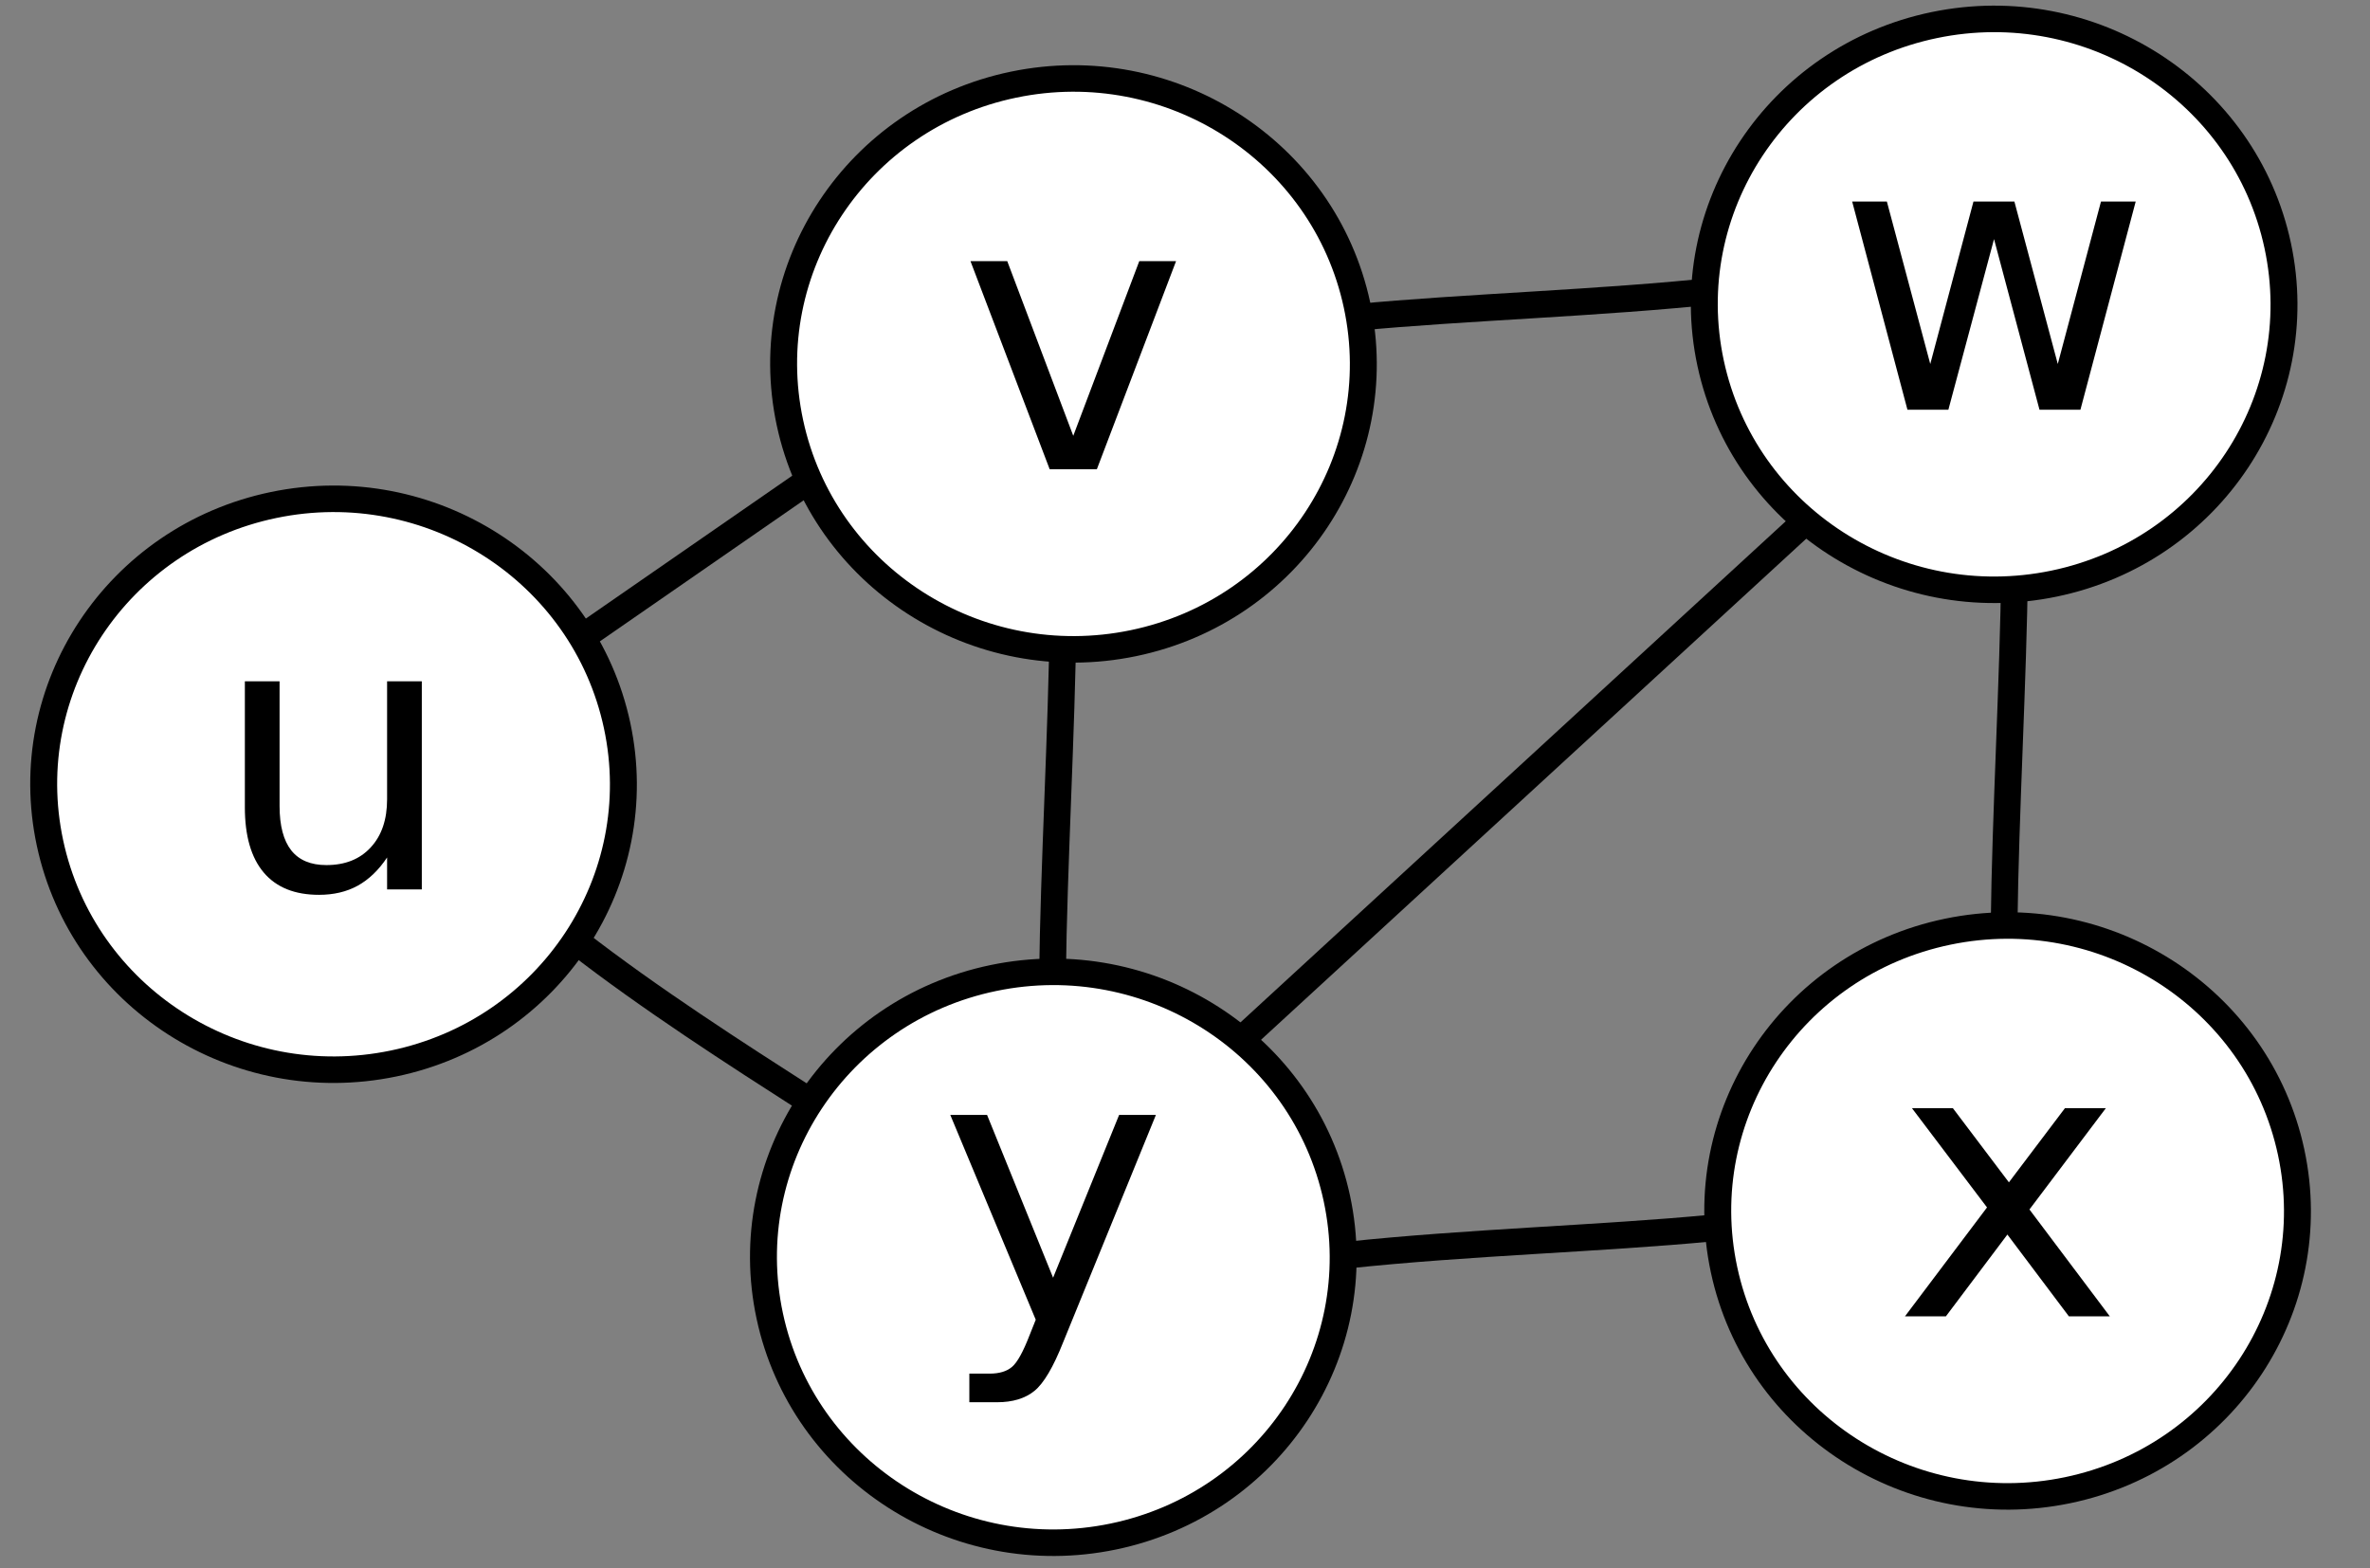
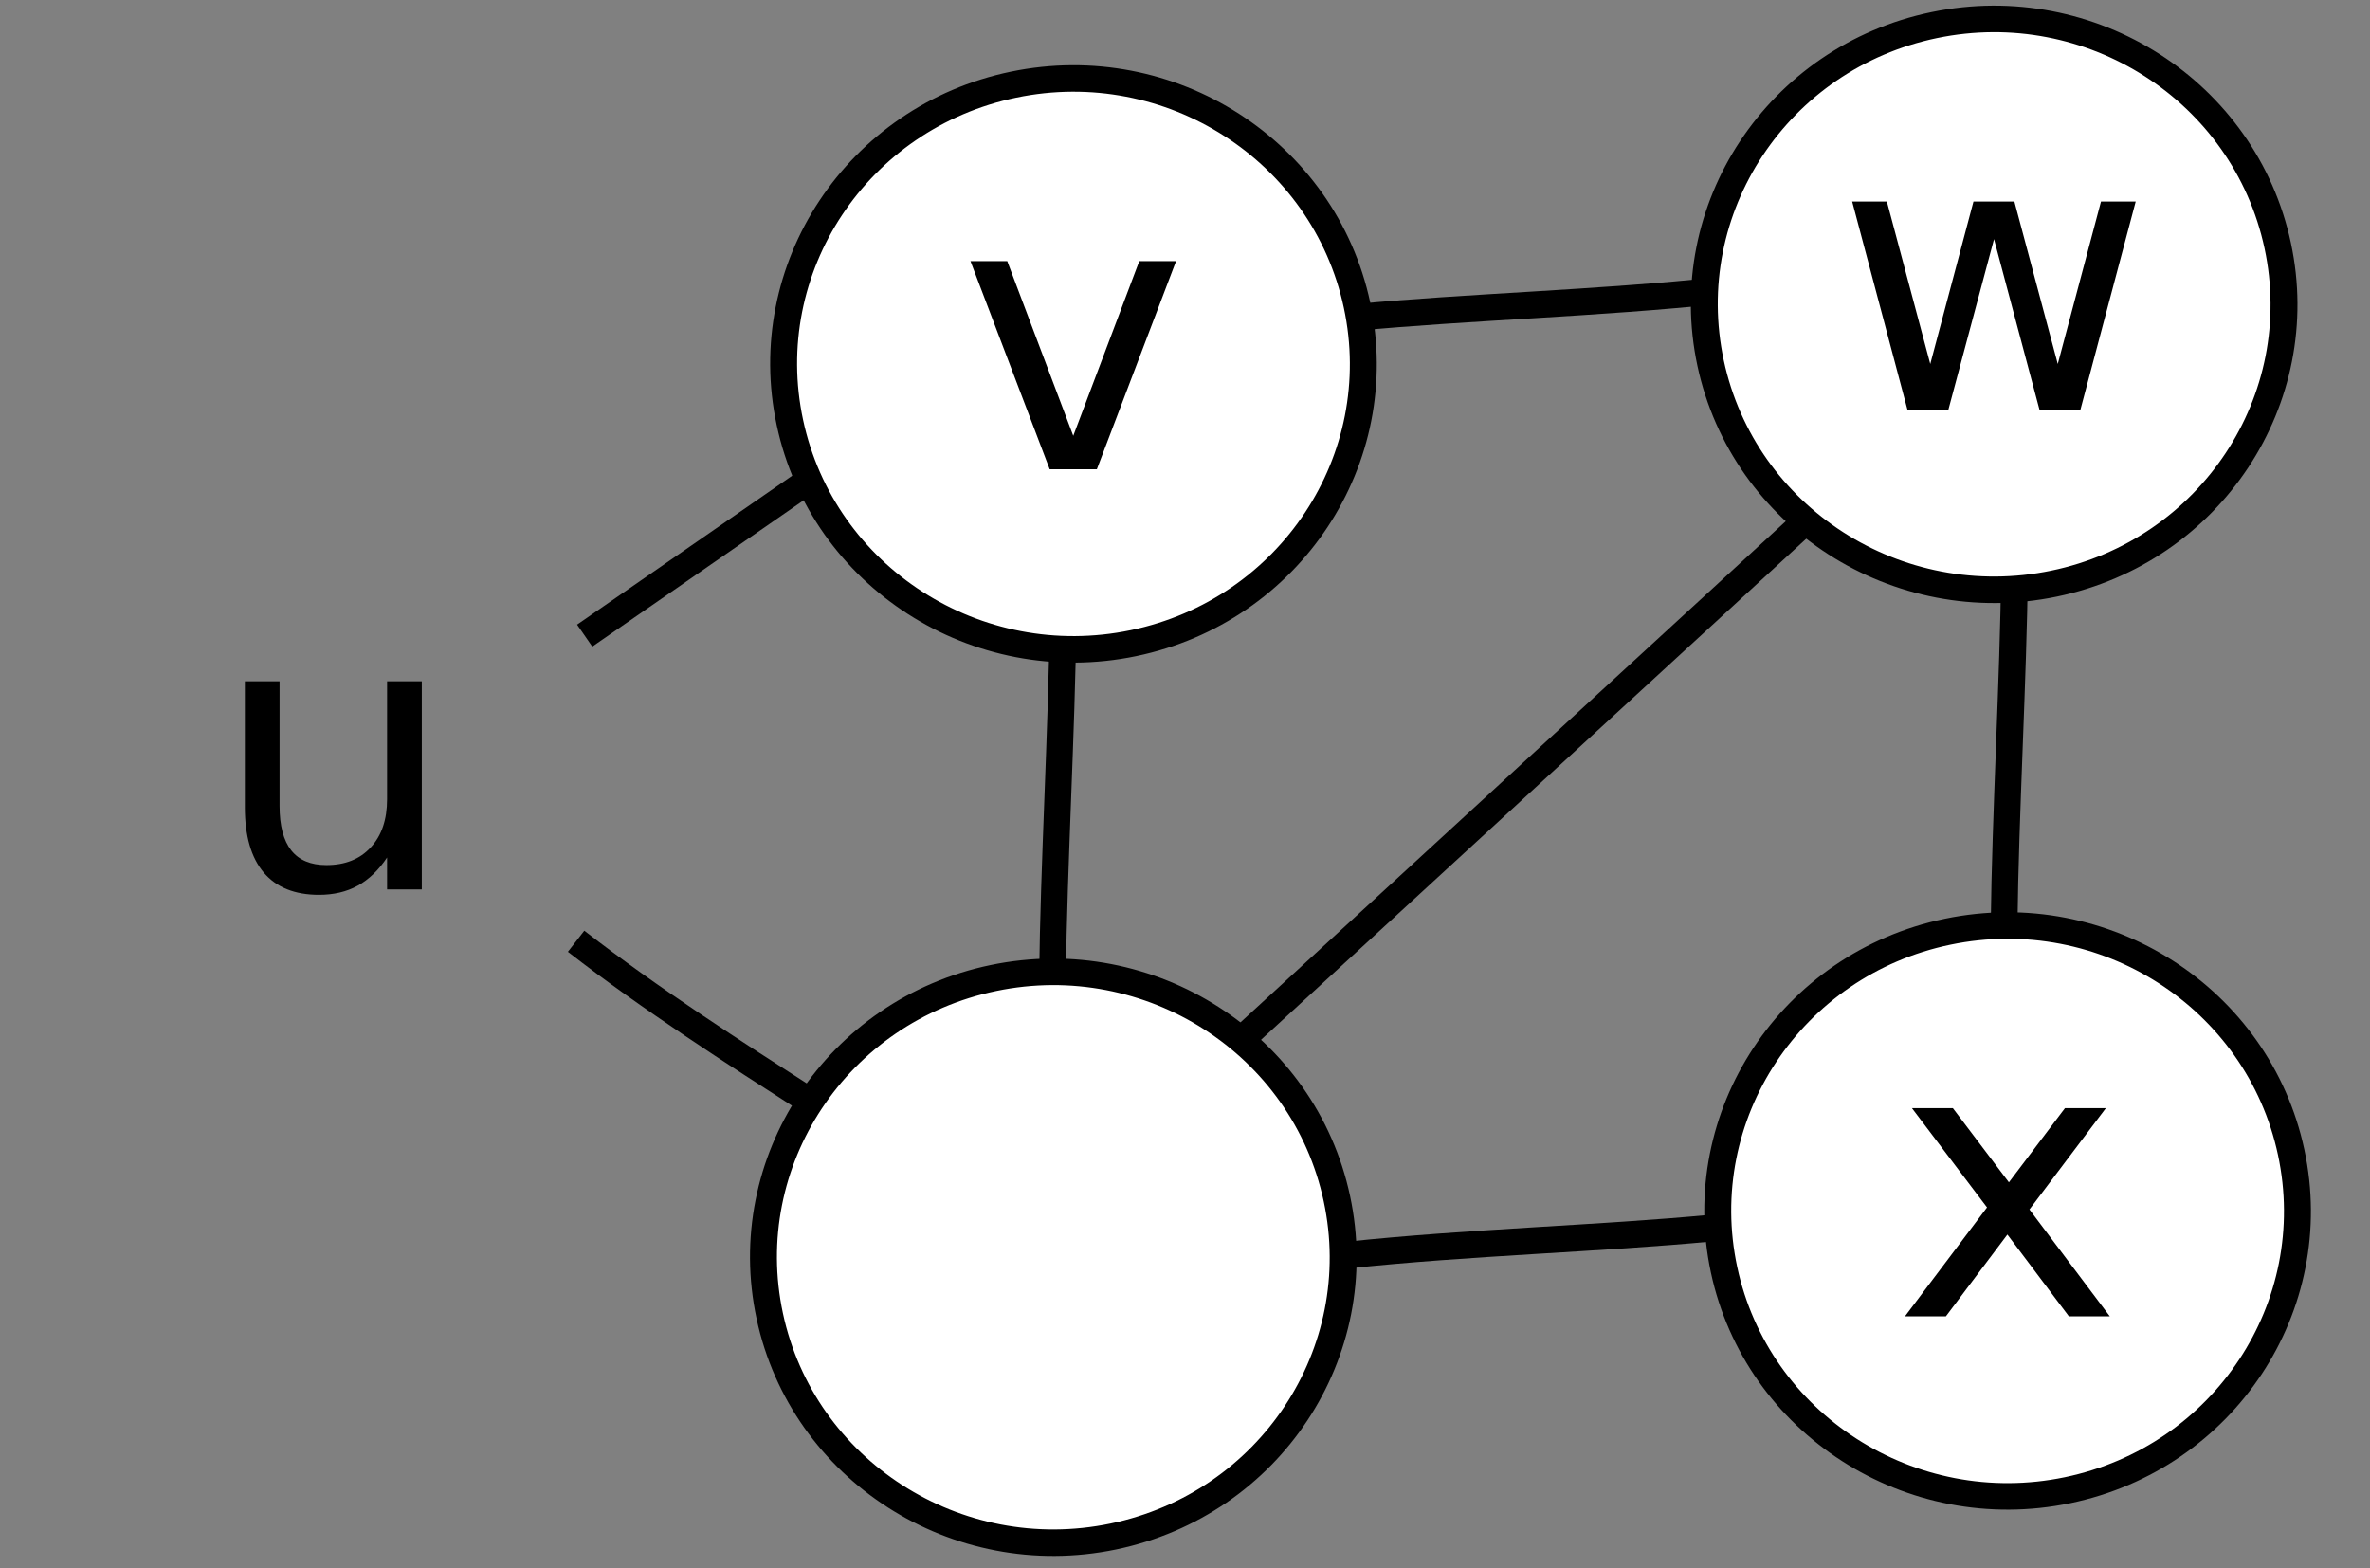
<svg xmlns="http://www.w3.org/2000/svg" xmlns:ns1="http://www.inkscape.org/namespaces/inkscape" xmlns:ns2="http://sodipodi.sourceforge.net/DTD/sodipodi-0.dtd" width="266pt" height="176pt" viewBox="0 0 266 176" id="svg3113" version="1.1" ns1:version="0.48.4 r9939" ns2:docname="6n-graf.svg">
  <rect x="0" y="0" width="266" height="176" fill="#808080" stroke="none" />
  <defs id="defs3199" />
  <ns2:namedview pagecolor="#ffffff" bordercolor="#666666" borderopacity="1" objecttolerance="10" gridtolerance="10" guidetolerance="10" ns1:pageopacity="0" ns1:pageshadow="2" ns1:window-width="1364" ns1:window-height="705" id="namedview3197" showgrid="false" ns1:zoom="1.4376066" ns1:cx="149.32865" ns1:cy="87.985234" ns1:window-x="0" ns1:window-y="0" ns1:window-maximized="1" ns1:current-layer="svg3113" />
  <g id="g4540">
    <g id="g4515">
      <path style="font-size:14px;fill:none;stroke:none;font-family:Times-Roman" d="m -2,178 0,-180 270,0 0,180 -270,0 z" id="polygon3118" />
      <path style="font-size:14px;fill:none;stroke:#000000;stroke-width:3;font-family:Times-Roman" d="m 64.658,105.642 c 8.31,6.459 17.945,12.642 25.975,17.794" id="path3137" ns1:connector-curvature="0" />
      <path style="font-size:14px;fill:none;stroke:#000000;stroke-width:3;font-family:Times-Roman" d="m 151.163,140.874 c 13.542,-1.448 28.69,-1.866 40.906,-3.039" id="path3149" ns1:connector-curvature="0" />
      <path style="font-size:14px;fill:none;stroke:#000000;stroke-width:3;font-family:Times-Roman" d="m 118.132,109.541 c 0.135,-12.305 1.037,-27.496 1.172,-39.801" id="path3161" ns1:connector-curvature="0" />
      <path style="font-size:14px;fill:none;stroke:#000000;stroke-width:3;font-family:Times-Roman" d="m 224.935,103.728 c 0.135,-12.305 1.037,-27.496 1.172,-39.801" id="path3173" ns1:connector-curvature="0" />
      <path style="font-size:14px;fill:none;stroke:#000000;stroke-width:3;font-family:Times-Roman" d="m 193.076,32.593 c -13.542,1.448 -28.69,1.866 -40.906,3.039" id="path3178" ns1:connector-curvature="0" />
      <path style="font-size:14px;fill:none;stroke:#000000;stroke-width:3;font-family:Times-Roman" d="M 90.956,53.802 C 82.511,59.648 74.067,65.494 65.622,71.34" id="path3183" ns1:connector-curvature="0" />
      <path style="font-size:14px;fill:none;stroke:#000000;stroke-width:3;font-family:Times-Roman" d="M 206.233,55.201 C 183.709,75.902 161.185,96.602 138.661,117.303" id="path3183-9" ns1:connector-curvature="0" />
-       <path transform="matrix(-1.326,0.275,0.28,1.306,328.458,-85.551)" style="font-size:14px;fill:#ffffff;stroke:#000000;stroke-width:2.23;font-family:Times-Roman" d="m 261,83 c 0,13.255 -10.745,24 -24,24 -13.255,0 -24,-10.745 -24,-24 0,-13.255 10.745,-24 24,-24 13.255,0 24,10.745 24,24 z" id="ellipse3123" />
      <g transform="matrix(1.084,0,0,1.068,219.088,-95.98)" style="font-size:40px;font-style:normal;font-weight:normal;line-height:125%;letter-spacing:0px;word-spacing:0px;fill:#000000;fill-opacity:1;stroke:none;font-family:Sans" id="flowRoot4137">
        <path d="m -176.758,174.706 0,-13.242 3.594,0 0,13.105 c -1e-5,2.07 0.404,3.626 1.211,4.668 0.807,1.029 2.018,1.543 3.633,1.543 1.94,1e-5 3.47,-0.618 4.59,-1.855 1.133,-1.237 1.699,-2.923 1.699,-5.059 l 0,-12.402 3.594,0 0,21.875 -3.594,0 0,-3.359 c -0.872,1.328 -1.888,2.318 -3.047,2.969 -1.146,0.638 -2.48,0.957 -4.004,0.957 -2.513,0 -4.421,-0.781 -5.723,-2.344 -1.302,-1.562 -1.953,-3.848 -1.953,-6.855 m 9.043,-13.77 0,0" style="" id="path4495" />
      </g>
      <path transform="matrix(-1.326,0.275,0.28,1.306,411.505,-132.729)" style="font-size:14px;fill:#ffffff;stroke:#000000;stroke-width:2.23;font-family:Times-Roman" d="m 261,83 c 0,13.255 -10.745,24 -24,24 -13.255,0 -24,-10.745 -24,-24 0,-13.255 10.745,-24 24,-24 13.255,0 24,10.745 24,24 z" id="ellipse3123-4" />
      <g transform="matrix(1.084,0,0,1.068,302.918,-143.137)" style="font-size:40px;font-style:normal;font-weight:normal;line-height:125%;letter-spacing:0px;word-spacing:0px;fill:#000000;fill-opacity:1;stroke:none;font-family:Sans" id="flowRoot4137-4">
        <path d="m -178.965,161.464 3.809,0 6.836,18.359 6.836,-18.359 3.809,0 -8.203,21.875 -4.883,0 -8.203,-21.875" style="" id="path4500" />
      </g>
      <path transform="matrix(-1.326,0.275,0.28,1.306,409.242,-32.461)" style="font-size:14px;fill:#ffffff;stroke:#000000;stroke-width:2.23;font-family:Times-Roman" d="m 261,83 c 0,13.255 -10.745,24 -24,24 -13.255,0 -24,-10.745 -24,-24 0,-13.255 10.745,-24 24,-24 13.255,0 24,10.745 24,24 z" id="ellipse3123-9" />
      <g transform="matrix(1.084,0,0,1.068,300.655,-47.31)" style="font-size:40px;font-style:normal;font-weight:normal;line-height:125%;letter-spacing:0px;word-spacing:0px;fill:#000000;fill-opacity:1;stroke:none;font-family:Sans" id="flowRoot4137-2">
-         <path d="m -167.285,185.37 c -1.016,2.604 -2.005,4.303 -2.969,5.098 -0.964,0.794 -2.253,1.191 -3.867,1.191 l -2.871,0 0,-3.008 2.109,0 c 0.99,-1e-5 1.758,-0.234 2.305,-0.703 0.547,-0.469 1.152,-1.576 1.816,-3.32 l 0.645,-1.641 -8.848,-21.523 3.809,0 6.836,17.109 6.836,-17.109 3.809,0 -9.609,23.906" style="" id="path4504" />
-       </g>
+         </g>
      <path transform="matrix(-1.326,0.275,0.28,1.306,516.347,-37.66)" style="font-size:14px;fill:#ffffff;stroke:#000000;stroke-width:2.23;font-family:Times-Roman" d="m 261,83 c 0,13.255 -10.745,24 -24,24 -13.255,0 -24,-10.745 -24,-24 0,-13.255 10.745,-24 24,-24 13.255,0 24,10.745 24,24 z" id="ellipse3123-6" />
      <g transform="matrix(1.084,0,0,1.068,407.845,-48.067)" style="font-size:40px;font-style:normal;font-weight:normal;line-height:125%;letter-spacing:0px;word-spacing:0px;fill:#000000;fill-opacity:1;stroke:none;font-family:Sans" id="flowRoot4137-1">
        <path d="m -158.203,161.464 -7.91,10.645 8.32,11.23 -4.238,0 -6.367,-8.594 -6.367,8.594 -4.238,0 8.496,-11.445 -7.773,-10.43 4.238,0 5.801,7.793 5.801,-7.793 4.238,0" style="" id="path4508" />
      </g>
      <path transform="matrix(-1.326,0.275,0.28,1.306,514.838,-139.414)" style="font-size:14px;fill:#ffffff;stroke:#000000;stroke-width:2.23;font-family:Times-Roman" d="m 261,83 c 0,13.255 -10.745,24 -24,24 -13.255,0 -24,-10.745 -24,-24 0,-13.255 10.745,-24 24,-24 13.255,0 24,10.745 24,24 z" id="ellipse3123-7" />
      <g transform="matrix(1.084,0,0,1.068,401.349,-149.821)" style="font-size:40px;font-style:normal;font-weight:normal;line-height:125%;letter-spacing:0px;word-spacing:0px;fill:#000000;fill-opacity:1;stroke:none;font-family:Sans" id="flowRoot4137-9">
        <path d="m -178.477,161.464 3.594,0 4.492,17.07 4.473,-17.07 4.238,0 4.492,17.07 4.473,-17.07 3.594,0 -5.723,21.875 -4.238,0 -4.707,-17.93 -4.727,17.93 -4.238,0 -5.723,-21.875" style="" id="path4512" />
      </g>
    </g>
  </g>
</svg>